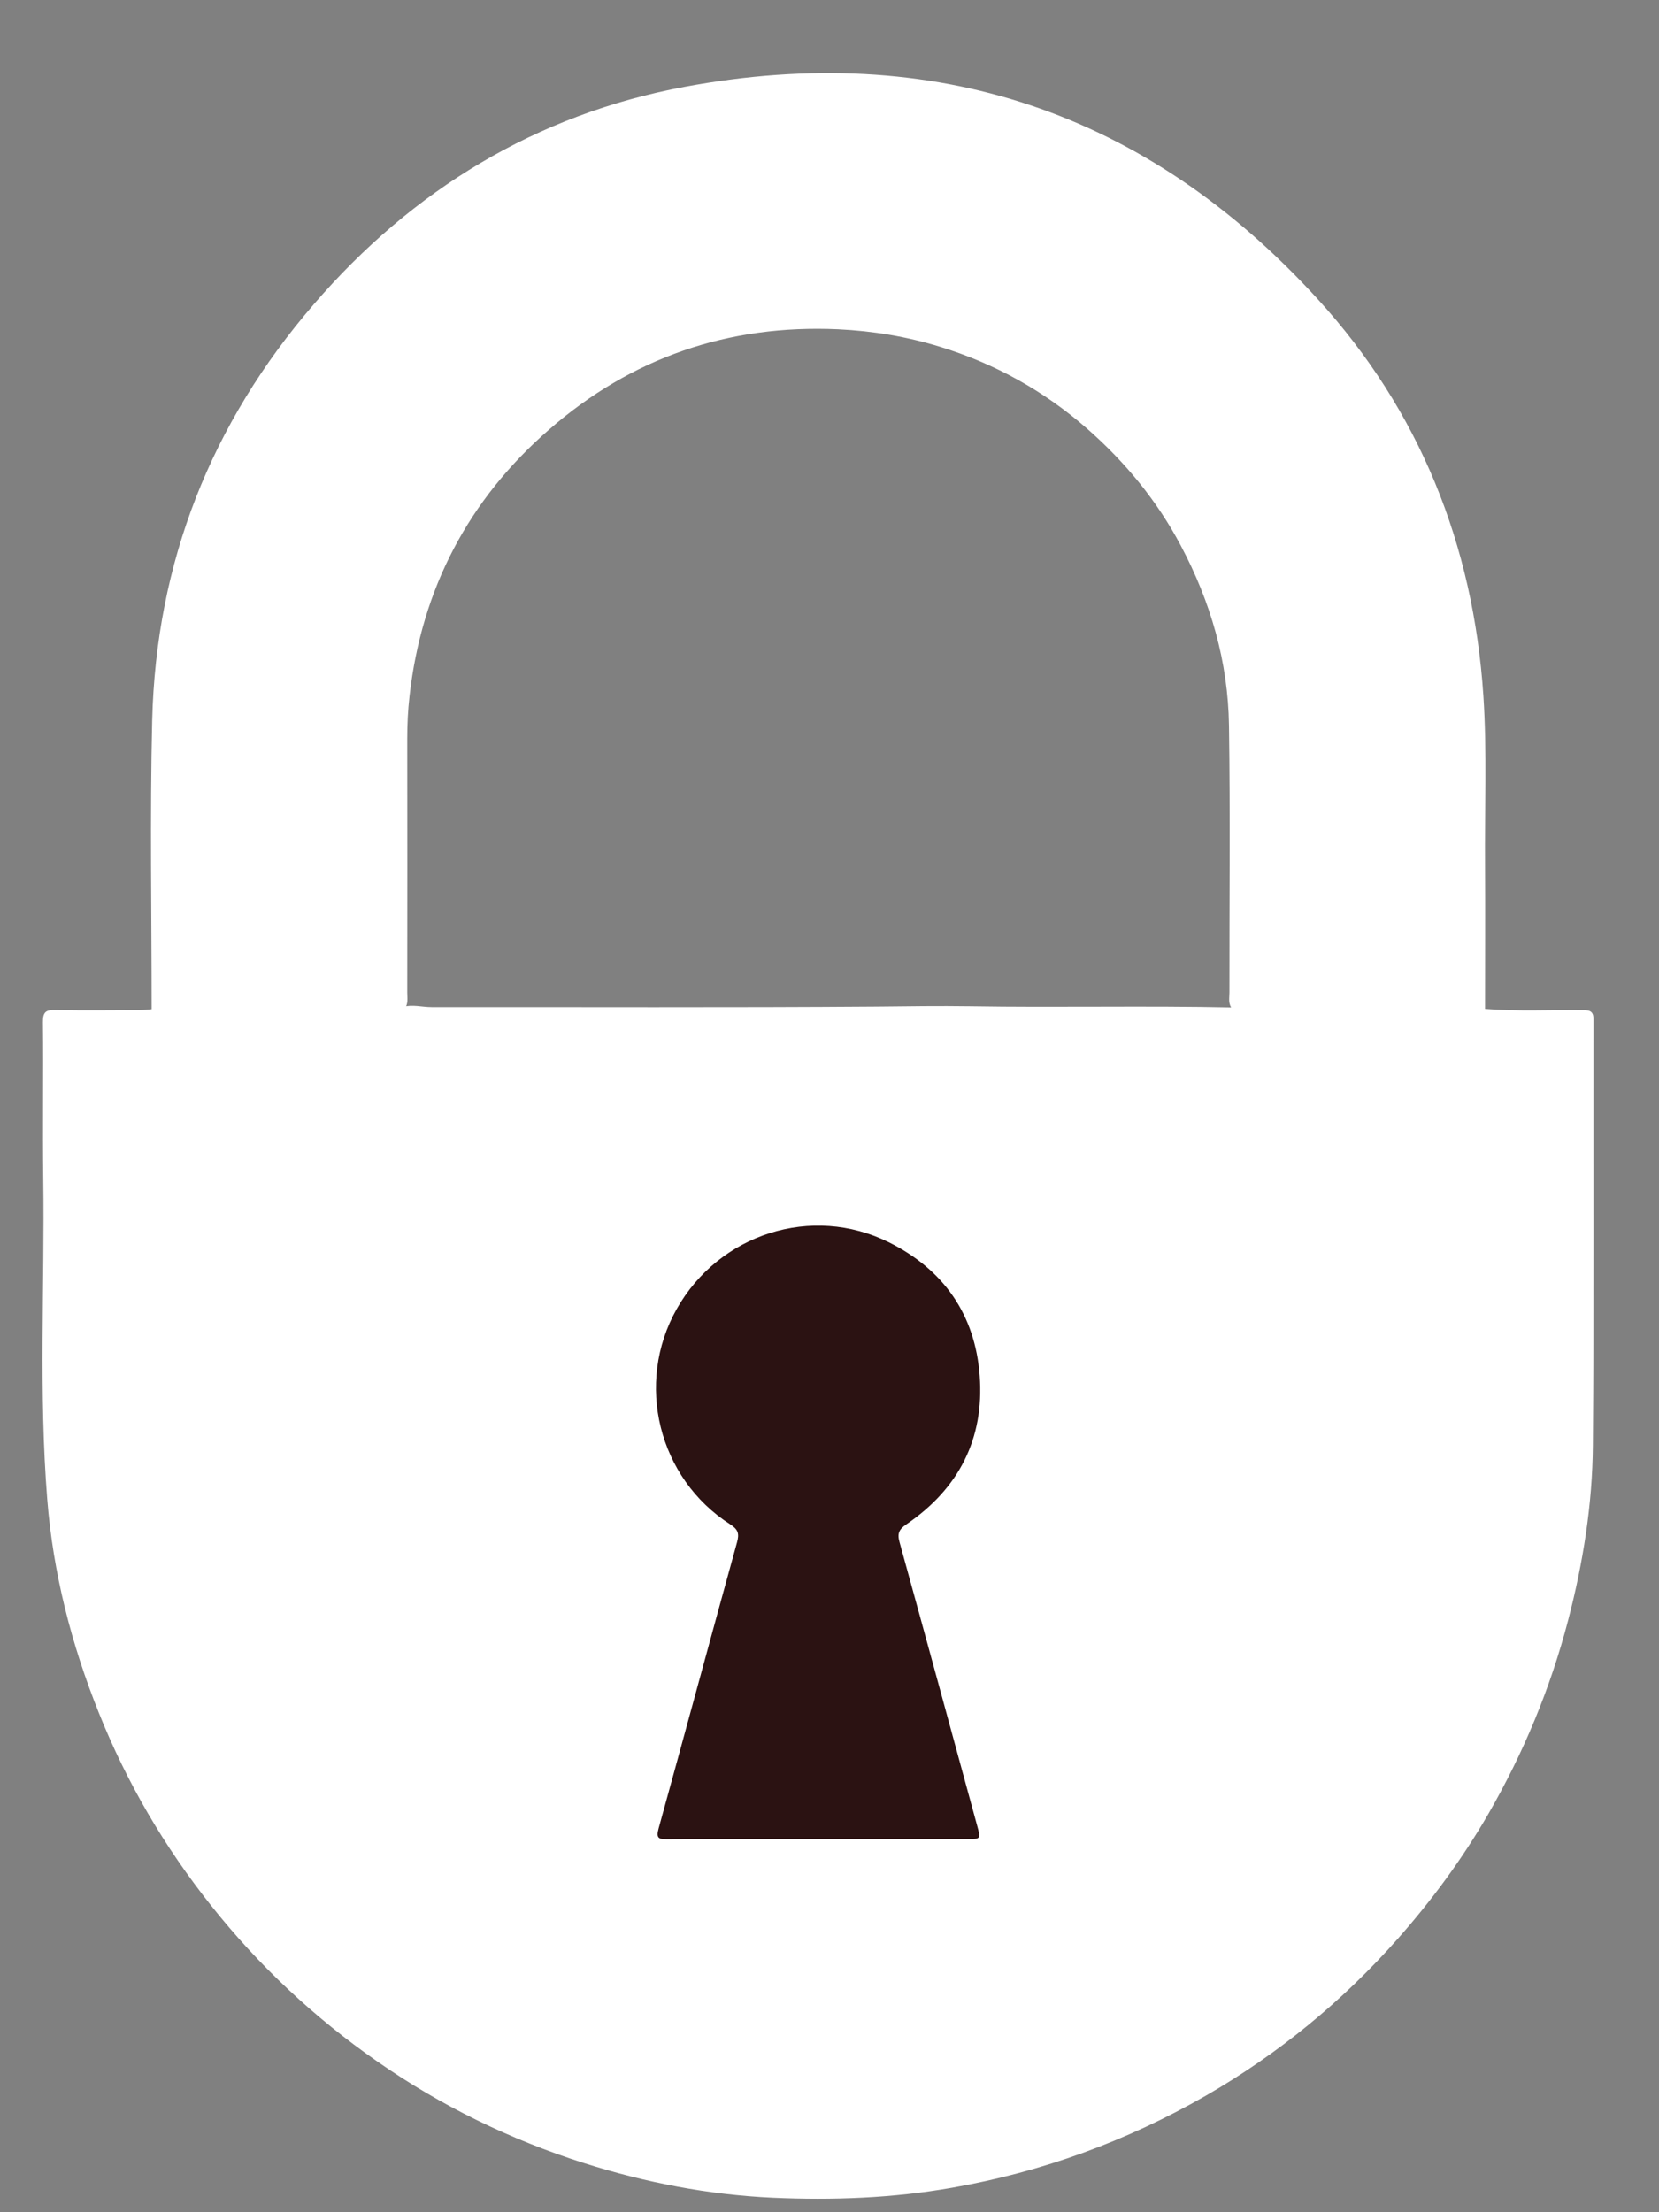
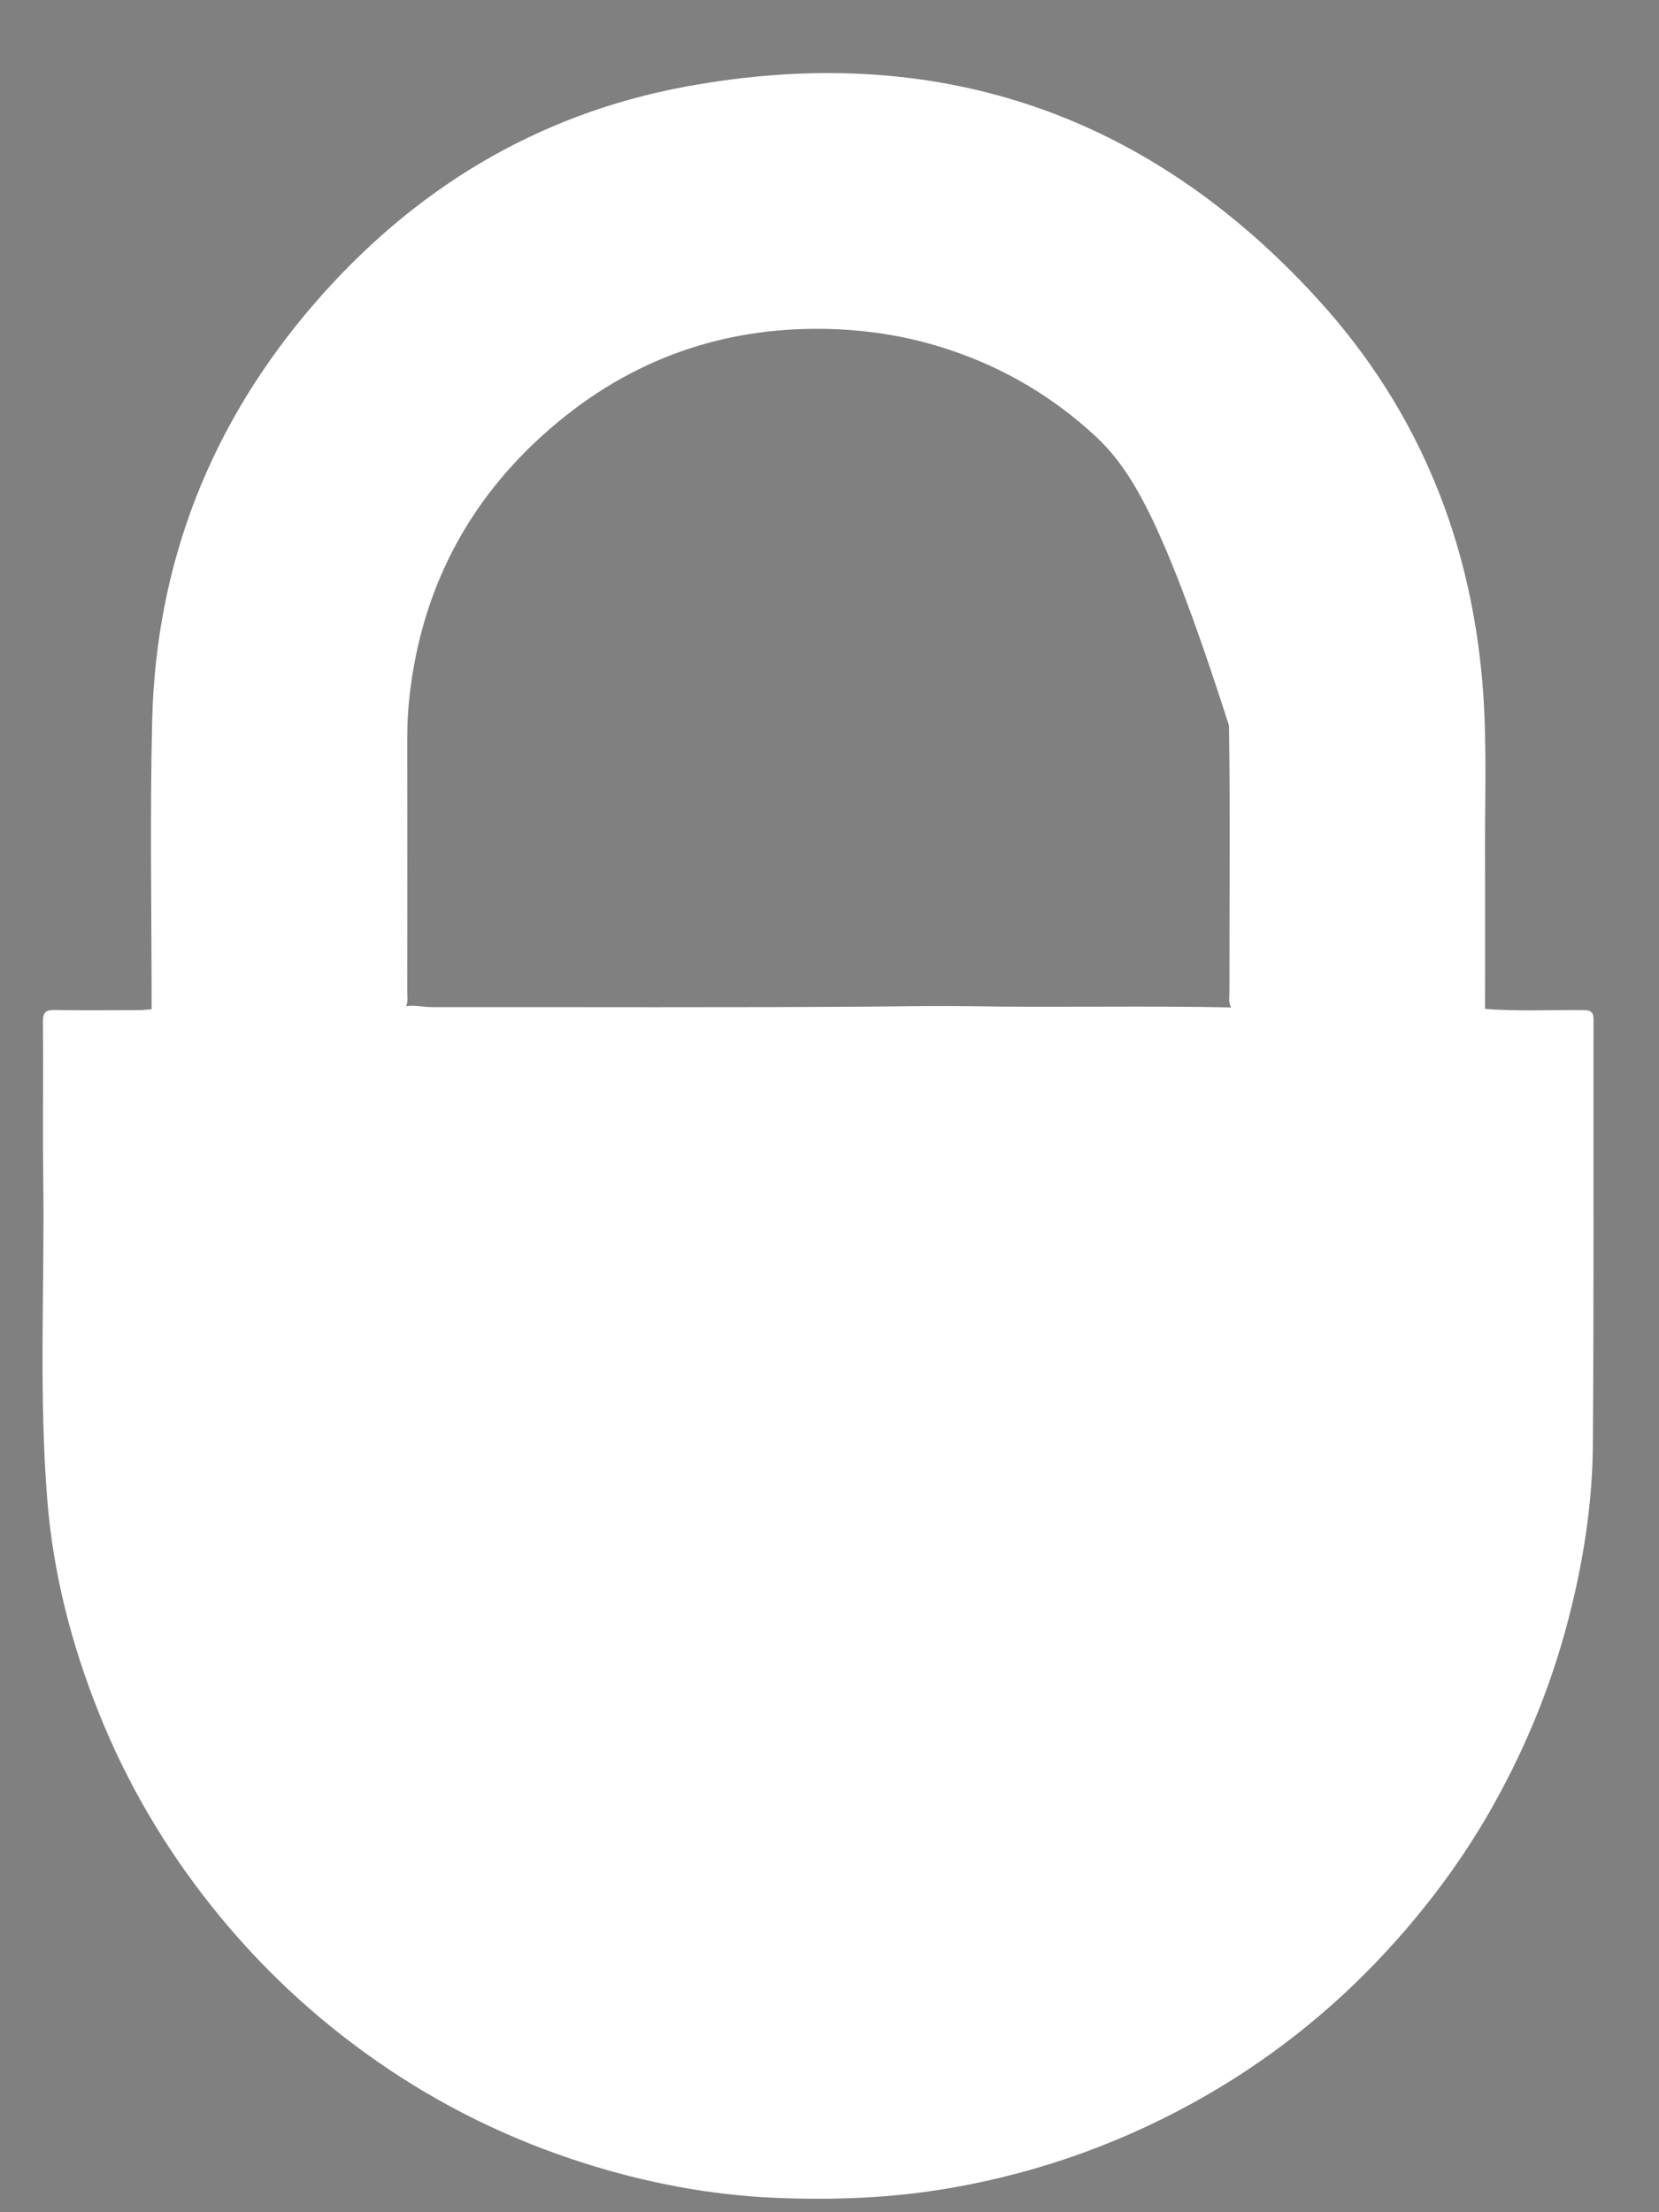
<svg xmlns="http://www.w3.org/2000/svg" width="15" height="20" viewBox="0 0 15 20" fill="none">
  <rect x="0" y="0" width="15" height="20" fill="#808080" stroke="none" />
  <path d="M13.427 9.121C13.723 9.145 14.021 9.129 14.317 9.132C14.385 9.132 14.409 9.151 14.408 9.222C14.406 10.504 14.412 11.785 14.402 13.067C14.398 13.601 14.314 14.127 14.179 14.646C14.018 15.264 13.775 15.848 13.456 16.401C13.222 16.805 12.947 17.179 12.637 17.529C12.136 18.095 11.559 18.568 10.905 18.945C10.19 19.356 9.426 19.635 8.611 19.778C8.072 19.873 7.53 19.893 6.987 19.869C6.407 19.842 5.839 19.733 5.284 19.557C4.613 19.344 3.988 19.039 3.411 18.637C2.842 18.241 2.341 17.772 1.909 17.228C1.486 16.696 1.146 16.116 0.894 15.486C0.645 14.865 0.48 14.222 0.427 13.553C0.35 12.59 0.404 11.625 0.391 10.662C0.385 10.188 0.393 9.714 0.388 9.24C0.387 9.148 0.416 9.129 0.5 9.131C0.754 9.136 1.008 9.133 1.261 9.132C1.298 9.132 1.334 9.127 1.37 9.124C1.42 9.099 1.474 9.105 1.527 9.105C2.233 9.104 2.938 9.106 3.644 9.103C3.73 9.079 3.816 9.105 3.902 9.105C5.246 9.104 6.59 9.11 7.934 9.1C8.213 9.097 8.494 9.093 8.772 9.097C9.562 9.11 10.352 9.091 11.142 9.108C11.855 9.101 12.567 9.106 13.279 9.105C13.329 9.105 13.38 9.1 13.427 9.121Z" fill="white" />
-   <path d="M3.654 9.126C3.598 9.127 3.541 9.131 3.485 9.131C2.813 9.131 2.142 9.131 1.47 9.131C1.437 9.131 1.404 9.127 1.371 9.125C1.371 8.254 1.355 7.382 1.376 6.512C1.411 5.086 1.907 3.828 2.838 2.75C3.73 1.716 4.847 1.035 6.19 0.785C8.445 0.365 10.37 1.011 11.915 2.705C12.835 3.713 13.321 4.925 13.412 6.289C13.446 6.802 13.423 7.317 13.427 7.83C13.43 8.261 13.427 8.691 13.427 9.122C13.405 9.125 13.382 9.131 13.36 9.131C12.641 9.131 11.922 9.131 11.203 9.131C11.183 9.131 11.164 9.127 11.144 9.124C11.102 9.079 11.116 9.023 11.116 8.972C11.115 8.168 11.124 7.364 11.112 6.56C11.104 5.984 10.947 5.442 10.676 4.932C10.461 4.526 10.173 4.177 9.83 3.876C9.442 3.536 8.997 3.288 8.502 3.136C8.201 3.043 7.894 2.992 7.578 2.977C6.585 2.932 5.708 3.234 4.963 3.885C4.234 4.52 3.812 5.326 3.703 6.291C3.688 6.421 3.682 6.55 3.682 6.68C3.683 7.444 3.683 8.208 3.682 8.972C3.682 9.024 3.694 9.08 3.654 9.126Z" fill="white" />
-   <path d="M7.394 16.627C6.94 16.627 6.486 16.625 6.033 16.628C5.953 16.629 5.931 16.617 5.955 16.53C6.193 15.67 6.425 14.808 6.663 13.947C6.686 13.866 6.675 13.828 6.602 13.781C5.951 13.364 5.74 12.505 6.118 11.835C6.501 11.155 7.341 10.885 8.038 11.232C8.532 11.478 8.818 11.886 8.858 12.439C8.9 13.008 8.669 13.457 8.198 13.779C8.128 13.826 8.111 13.863 8.134 13.945C8.37 14.799 8.603 15.654 8.836 16.509C8.868 16.626 8.867 16.627 8.745 16.627C8.294 16.627 7.844 16.627 7.394 16.627C7.394 16.627 7.394 16.627 7.394 16.627Z" fill="#2B1212" />
+   <path d="M3.654 9.126C3.598 9.127 3.541 9.131 3.485 9.131C2.813 9.131 2.142 9.131 1.47 9.131C1.437 9.131 1.404 9.127 1.371 9.125C1.371 8.254 1.355 7.382 1.376 6.512C1.411 5.086 1.907 3.828 2.838 2.75C3.73 1.716 4.847 1.035 6.19 0.785C8.445 0.365 10.37 1.011 11.915 2.705C12.835 3.713 13.321 4.925 13.412 6.289C13.446 6.802 13.423 7.317 13.427 7.83C13.43 8.261 13.427 8.691 13.427 9.122C13.405 9.125 13.382 9.131 13.36 9.131C12.641 9.131 11.922 9.131 11.203 9.131C11.183 9.131 11.164 9.127 11.144 9.124C11.102 9.079 11.116 9.023 11.116 8.972C11.115 8.168 11.124 7.364 11.112 6.56C10.461 4.526 10.173 4.177 9.83 3.876C9.442 3.536 8.997 3.288 8.502 3.136C8.201 3.043 7.894 2.992 7.578 2.977C6.585 2.932 5.708 3.234 4.963 3.885C4.234 4.52 3.812 5.326 3.703 6.291C3.688 6.421 3.682 6.55 3.682 6.68C3.683 7.444 3.683 8.208 3.682 8.972C3.682 9.024 3.694 9.08 3.654 9.126Z" fill="white" />
</svg>